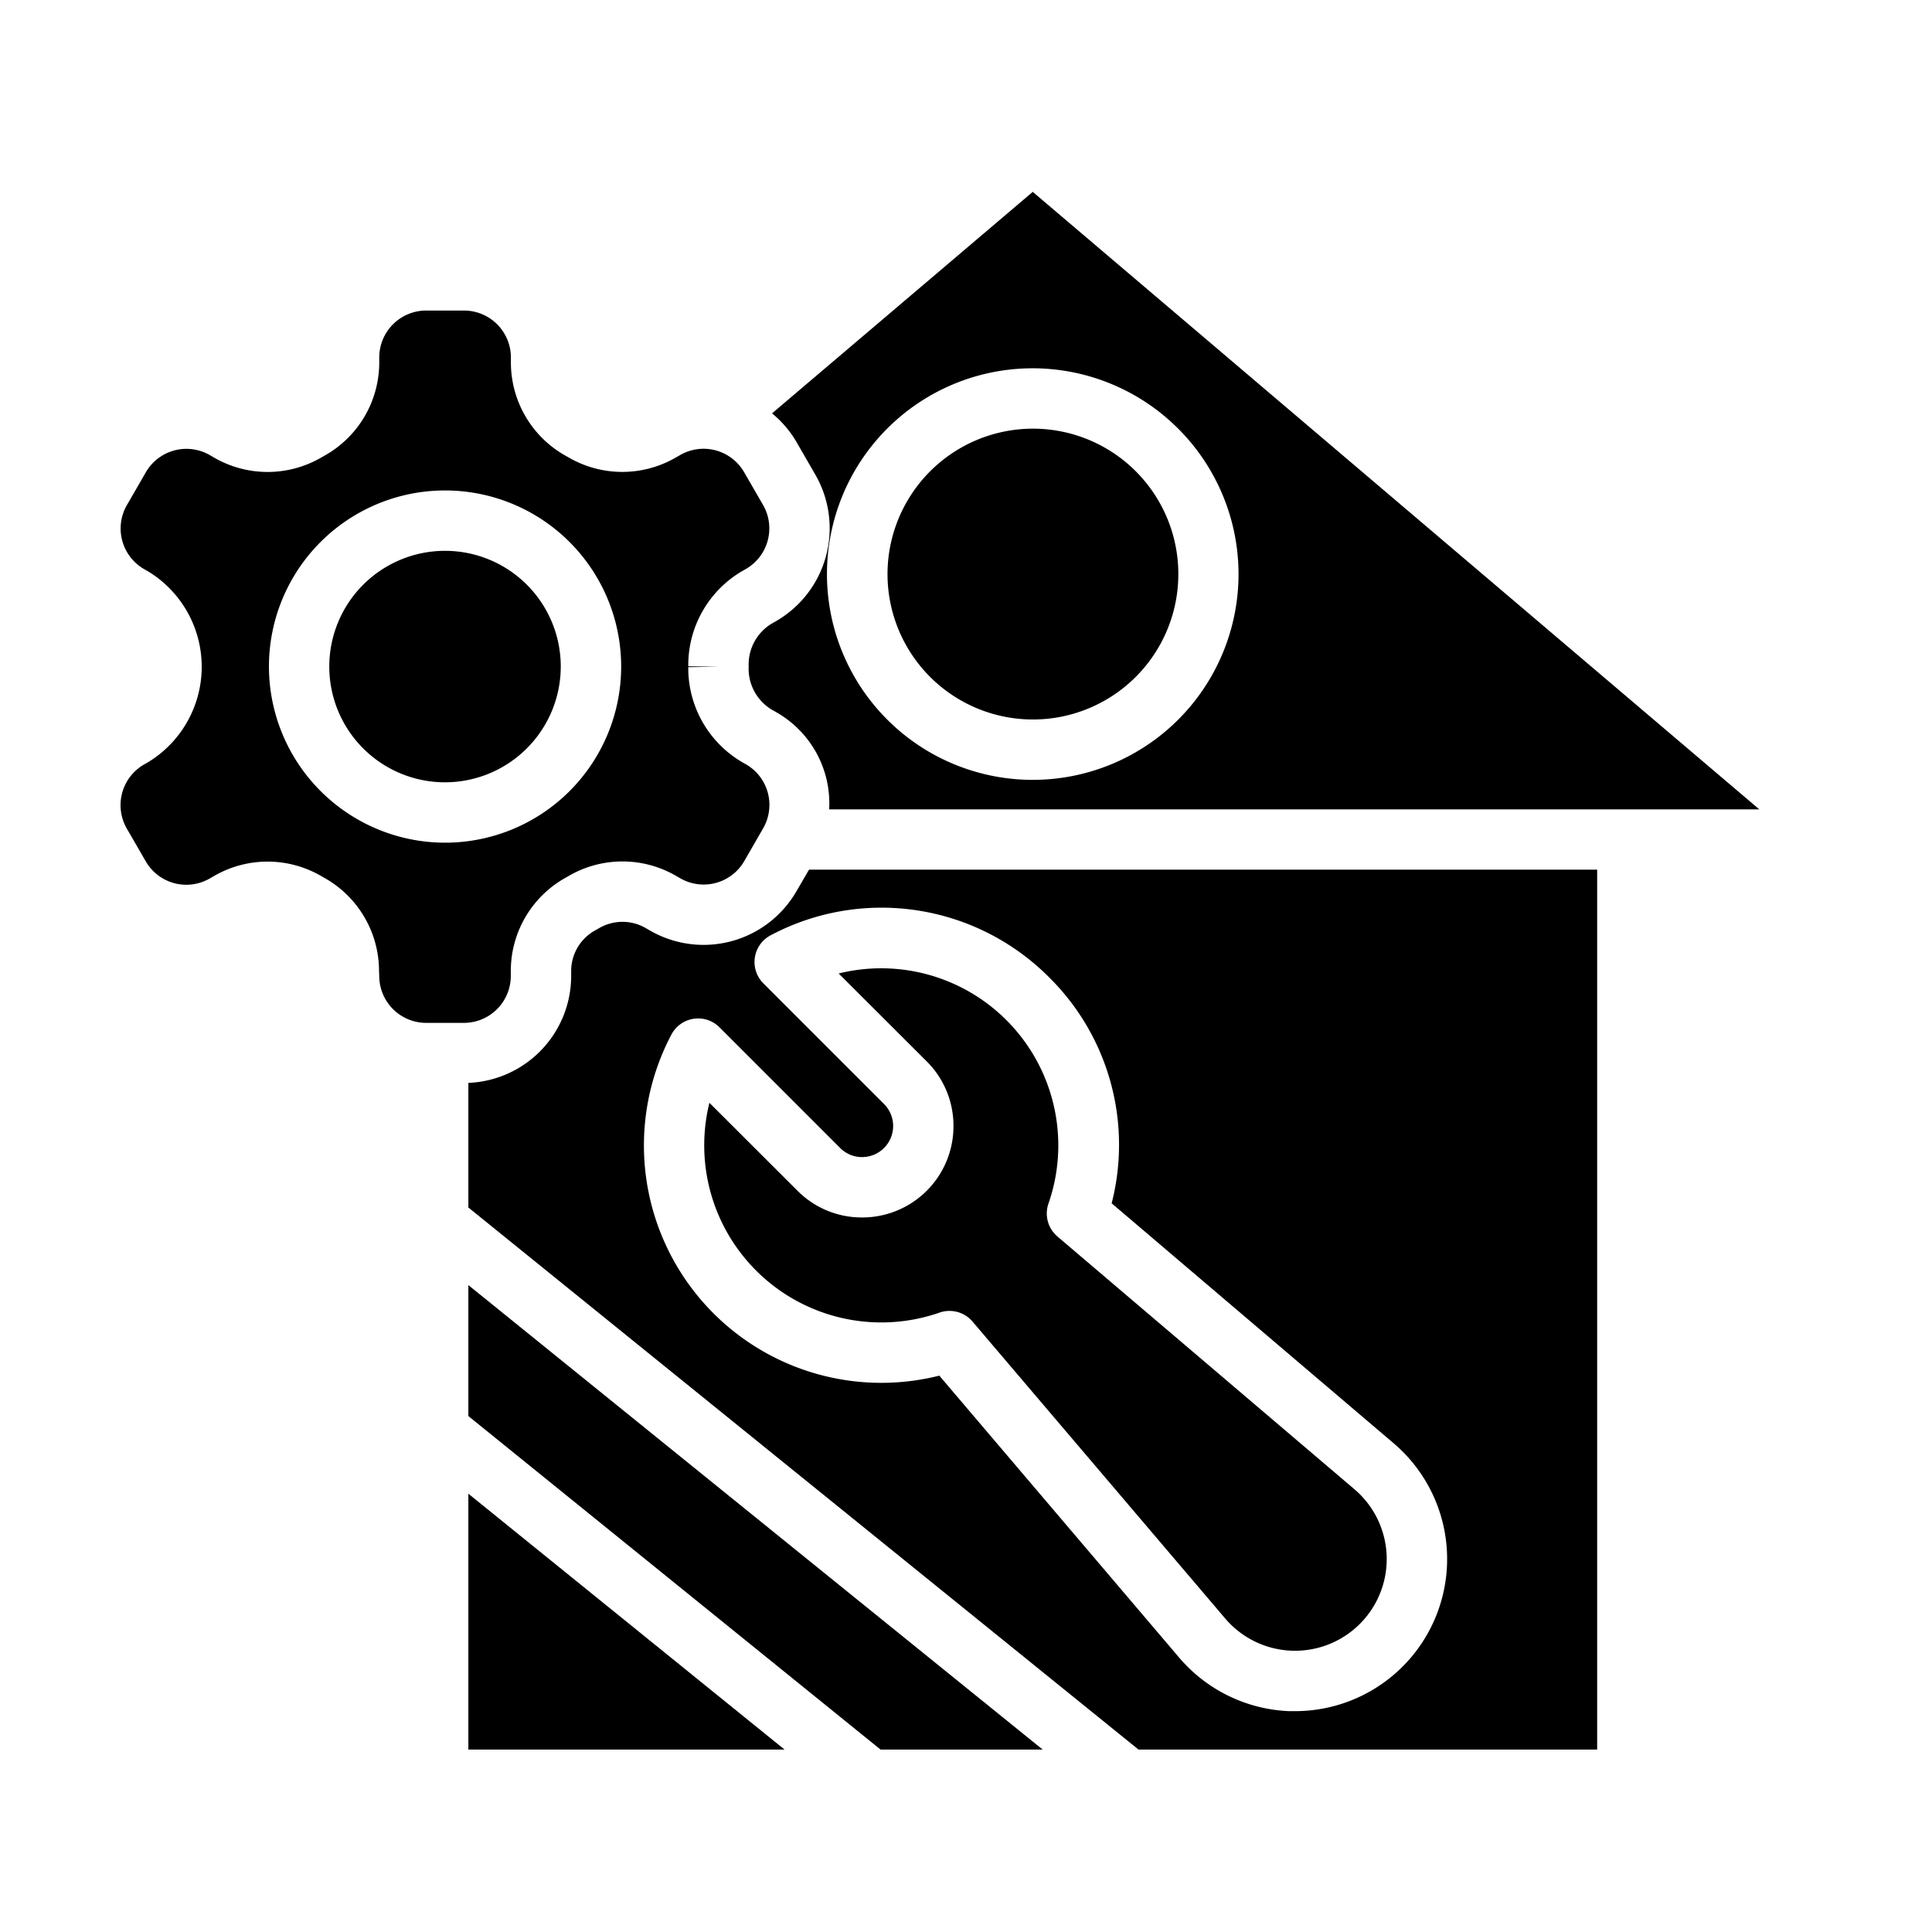
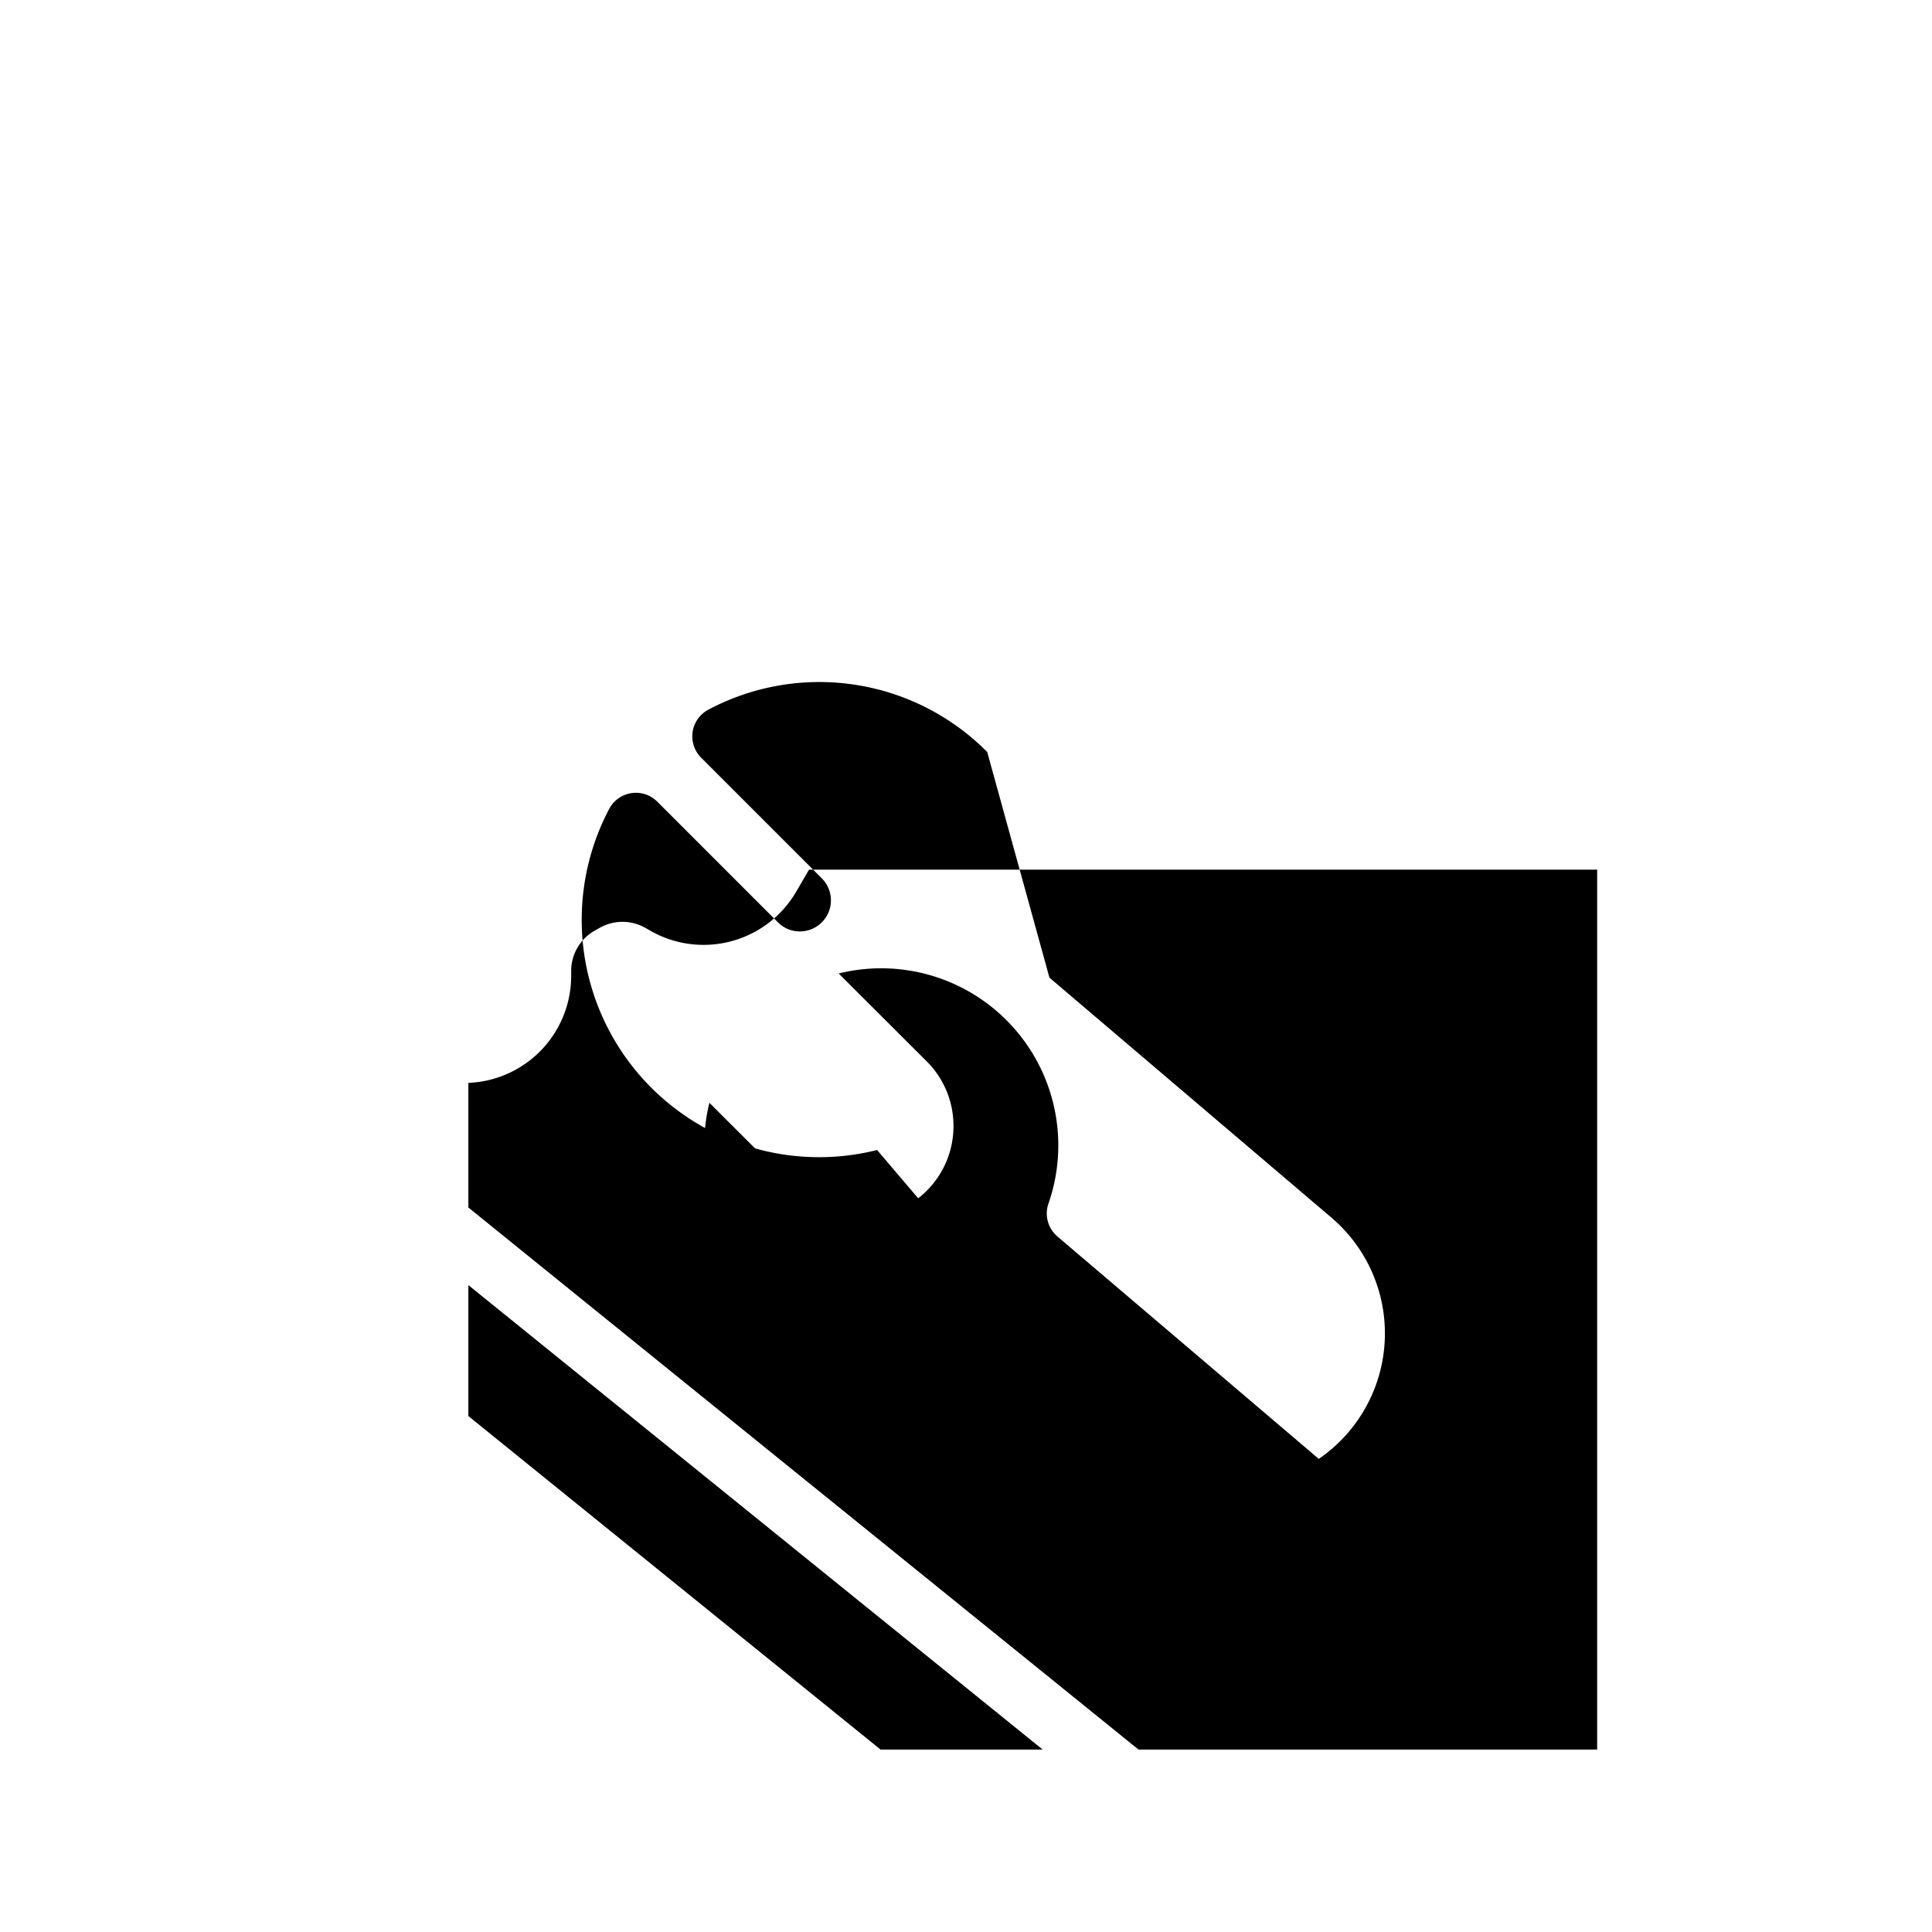
<svg xmlns="http://www.w3.org/2000/svg" id="Layer_1" viewBox="0 0 64 64" data-name="Layer 1">
  <path d="m15.515 46.909 13.654 11.047h5.37l-19.024-15.385z" />
-   <path d="m15.515 57.956h10.474l-10.474-8.475z" />
-   <path d="m12.563 32.33a1.556 1.556 0 0 0 1.554 1.554h.388.01.01.843a1.555 1.555 0 0 0 1.553-1.554v-.162a3.537 3.537 0 0 1 1.8-3.084l.125-.071a3.54 3.54 0 0 1 3.547 0l.137.079a1.553 1.553 0 0 0 2.125-.568l.624-1.083a1.552 1.552 0 0 0 -.568-2.122l-.142-.081a3.61 3.61 0 0 1 -1.769-3.138l1-.014-1-.015a3.609 3.609 0 0 1 1.762-3.139l.149-.085a1.554 1.554 0 0 0 .566-2.12l-.626-1.083a1.551 1.551 0 0 0 -2.122-.569l-.142.081a3.536 3.536 0 0 1 -3.546 0l-.117-.066a3.539 3.539 0 0 1 -1.8-3.087v-.162a1.555 1.555 0 0 0 -1.553-1.554h-1.254a1.556 1.556 0 0 0 -1.554 1.554v.162a3.536 3.536 0 0 1 -1.8 3.084l-.125.071a3.54 3.54 0 0 1 -3.547 0l-.141-.082a1.552 1.552 0 0 0 -2.12.571l-.625 1.083a1.552 1.552 0 0 0 .568 2.122l.142.081a3.7 3.7 0 0 1 0 6.31l-.148.085a1.554 1.554 0 0 0 -.566 2.12l.626 1.083a1.551 1.551 0 0 0 2.122.569l.142-.081a3.535 3.535 0 0 1 3.547 0l.112.064a3.541 3.541 0 0 1 1.806 3.089zm-3.654-10.249a5.834 5.834 0 1 1 5.834 5.834 5.84 5.84 0 0 1 -5.834-5.834z" />
  <path d="m31.585 37.306a3.022 3.022 0 0 1 -3.025 3.024 3 3 0 0 1 -2.142-.885l-2.918-2.913a5.867 5.867 0 0 0 7.625 6.949.982.982 0 0 1 .328-.055 1 1 0 0 1 .762.351l8.371 9.837a3.037 3.037 0 1 0 4.281-4.281l-9.836-8.371a1 1 0 0 1 -.3-1.09 5.866 5.866 0 0 0 -6.949-7.624l2.918 2.913a3.008 3.008 0 0 1 .885 2.145z" />
-   <path d="m18.576 22.081a3.834 3.834 0 1 0 -3.833 3.834 3.838 3.838 0 0 0 3.833-3.834z" />
-   <path d="m25.575 13.693a3.528 3.528 0 0 1 .808.946l.625 1.083a3.554 3.554 0 0 1 -1.3 4.854l-.149.085a1.582 1.582 0 0 0 -.759 1.4v.039a1.584 1.584 0 0 0 .762 1.406l.142.081a3.473 3.473 0 0 1 1.763 3.224h30.812l-24.068-20.455zm15.453 5.324a6.817 6.817 0 1 1 -6.817-6.817 6.825 6.825 0 0 1 6.817 6.817z" />
-   <path d="m26.384 29.523a3.553 3.553 0 0 1 -4.856 1.3l-.137-.079a1.538 1.538 0 0 0 -1.541 0l-.158.09a1.533 1.533 0 0 0 -.771 1.337v.162a3.549 3.549 0 0 1 -3.406 3.539v4.128l22.2 17.957h15.193v-29.149h-26.108zm8.38 2.863a7.8 7.8 0 0 1 2.061 7.475l9.341 7.949a5.038 5.038 0 0 1 -3.266 8.874c-.066 0-.133 0-.2 0a5.058 5.058 0 0 1 -3.635-1.769l-7.949-9.345a7.864 7.864 0 0 1 -8.874-11.3 1 1 0 0 1 1.591-.24l4 4a1.018 1.018 0 0 0 .728.3 1.03 1.03 0 0 0 .727-1.755l-4-4a1 1 0 0 1 .24-1.592 7.833 7.833 0 0 1 9.236 1.403z" />
-   <path d="m29.4 19.017a4.817 4.817 0 1 0 4.811-4.817 4.822 4.822 0 0 0 -4.811 4.817z" />
+   <path d="m26.384 29.523a3.553 3.553 0 0 1 -4.856 1.3l-.137-.079a1.538 1.538 0 0 0 -1.541 0l-.158.09a1.533 1.533 0 0 0 -.771 1.337v.162a3.549 3.549 0 0 1 -3.406 3.539v4.128l22.2 17.957h15.193v-29.149h-26.108zm8.38 2.863l9.341 7.949a5.038 5.038 0 0 1 -3.266 8.874c-.066 0-.133 0-.2 0a5.058 5.058 0 0 1 -3.635-1.769l-7.949-9.345a7.864 7.864 0 0 1 -8.874-11.3 1 1 0 0 1 1.591-.24l4 4a1.018 1.018 0 0 0 .728.3 1.03 1.03 0 0 0 .727-1.755l-4-4a1 1 0 0 1 .24-1.592 7.833 7.833 0 0 1 9.236 1.403z" />
</svg>